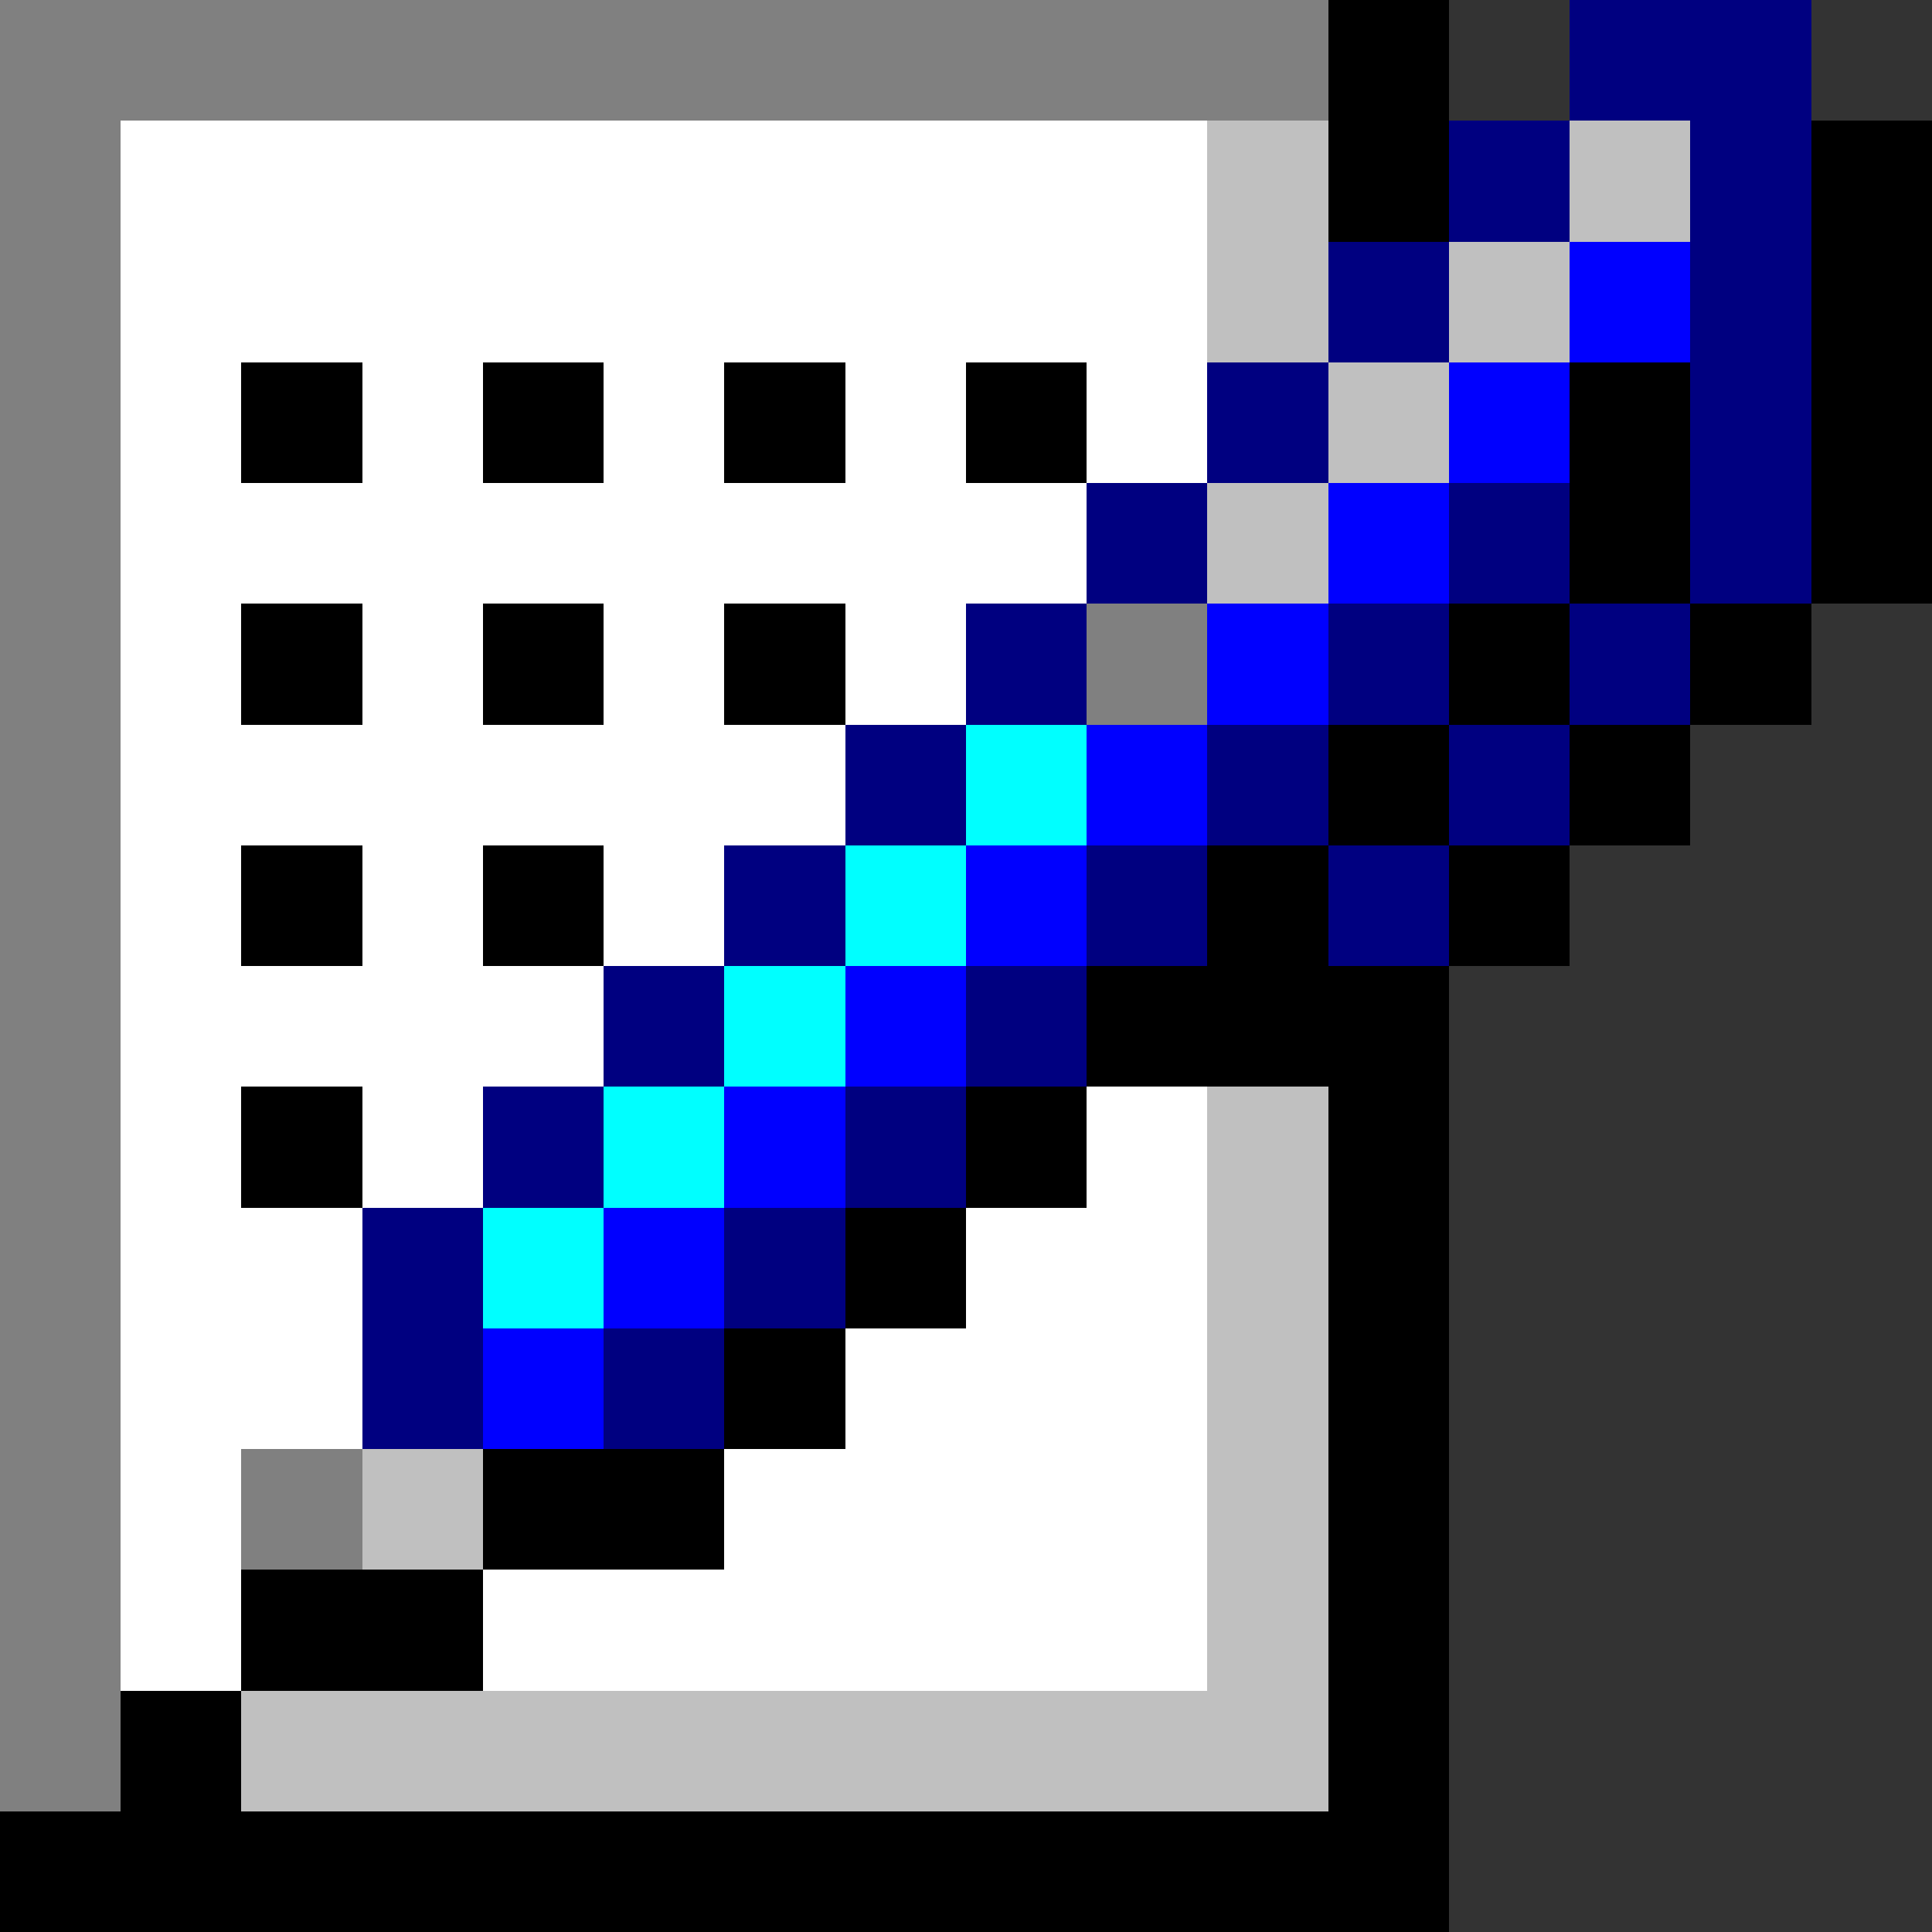
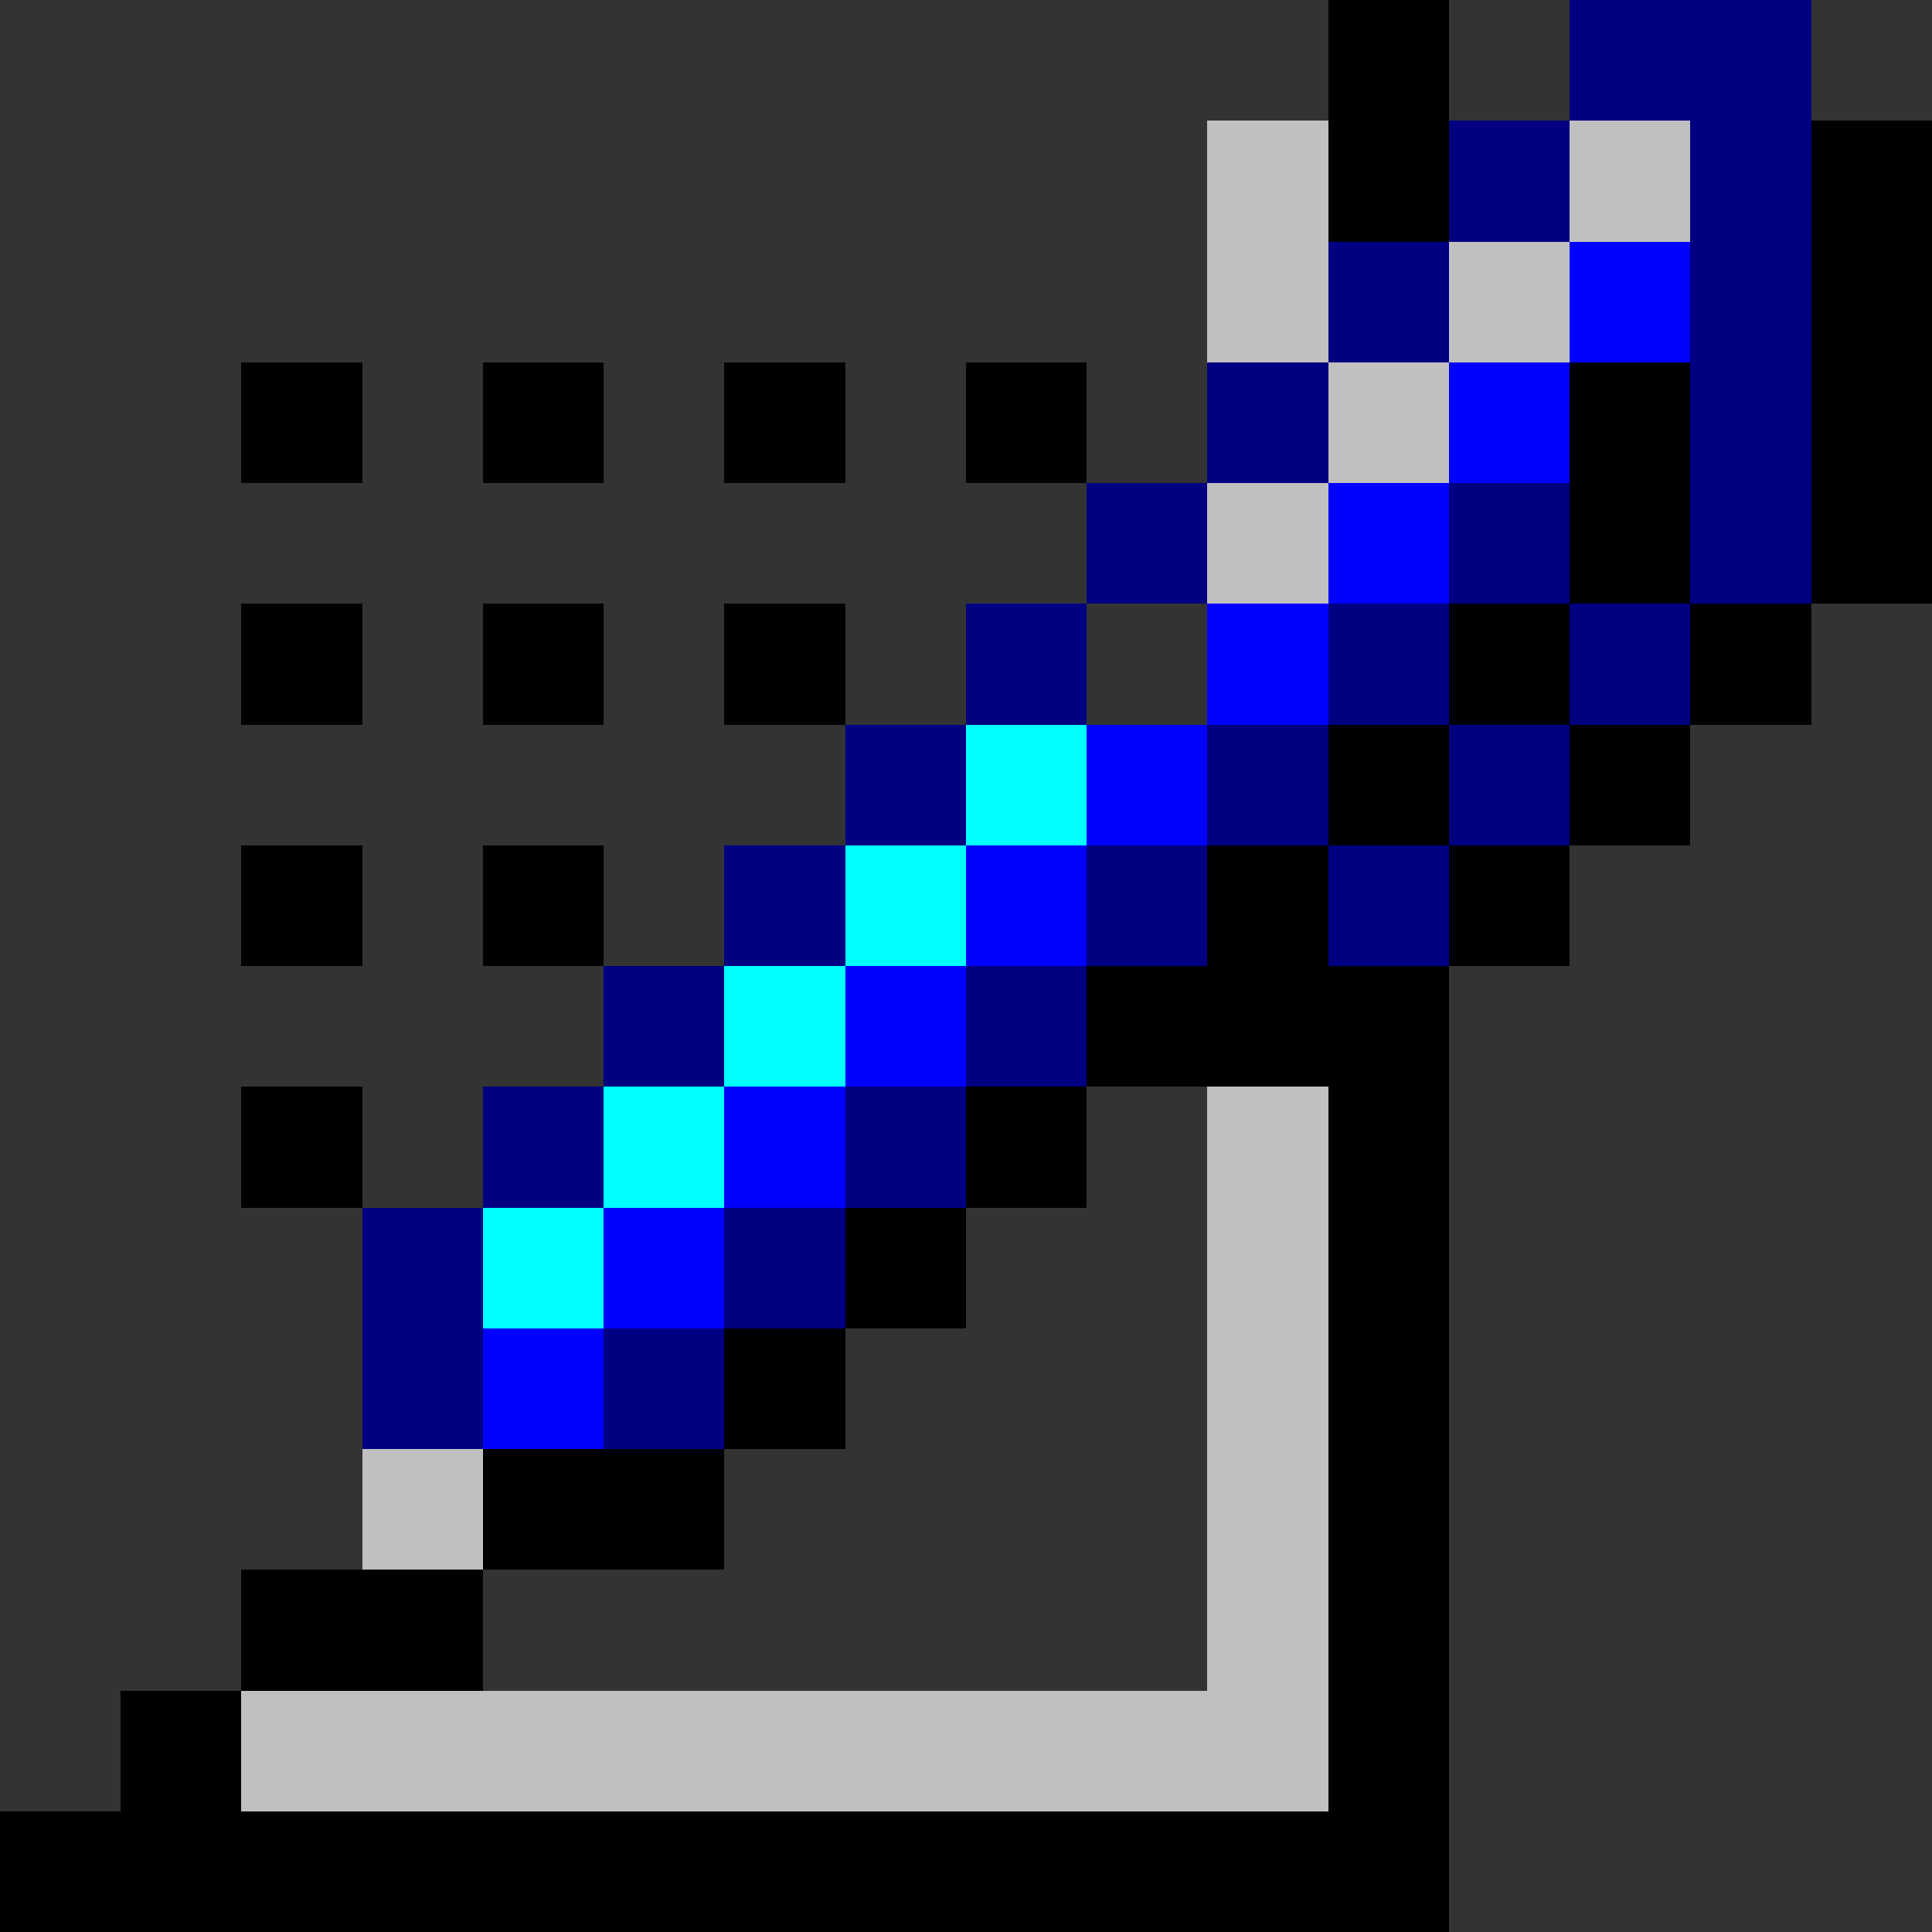
<svg xmlns="http://www.w3.org/2000/svg" width="389.04mm" height="389.04mm" viewBox="0 0 389.04 389.04" version="1.1" id="svg5" xml:space="preserve">
  <rect x="0" y="0" width="389.04" height="389.04" fill="#333333" stroke="none" />
  <defs id="defs2" />
  <g id="layer1" transform="translate(-107.435,63.774)">
-     <path stroke="#808080" d="m 107.435,-51.616 h 267.465 m -267.465,24.315 h 24.315 m -24.315,24.315 h 24.315 m -24.315,24.315 h 24.315 m -24.315,24.315 h 24.315 m -24.315,24.315 h 24.315 m 194.52,0 h 24.315 M 107.435,94.274 h 24.315 m -24.315,24.315 h 24.315 m -24.315,24.315 h 24.315 m -24.315,24.315 h 24.315 m -24.315,24.315 h 24.315 m -24.315,24.315 h 24.315 m -24.315,24.315 h 24.315 m 24.315,0 h 24.315 m -72.945,24.315 h 24.315 m -24.315,24.315 h 24.315" id="path688" style="stroke-width:24.315;shape-rendering:crispEdges" />
    <path stroke="#000000" d="m 374.9,-51.616 h 24.315 m -24.315,24.315 h 24.315 m 72.945,0 H 496.474 M 472.159,-2.986 H 496.474 M 156.065,21.329 h 24.315 m 24.315,0 h 24.315 m 24.315,0 h 24.315 m 24.315,0 h 24.315 m 97.26,0 h 24.315 m 24.315,0 h 24.315 m -72.945,24.315 h 24.315 m 24.315,0 H 496.474 M 156.065,69.959 h 24.315 m 24.315,0 h 24.315 m 24.315,0 h 24.315 m 121.575,0 h 24.315 m 24.315,0 h 24.315 m -97.26,24.315 h 24.315 m 24.315,0 h 24.315 M 156.065,118.589 h 24.315 m 24.315,0 h 24.315 m 121.575,0 h 24.315 m 24.315,0 h 24.315 m -97.26,24.315 h 72.945 m -243.15,24.315 h 24.315 m 121.575,0 h 24.315 m 48.63,0 h 24.315 m -121.575,24.315 h 24.315 m 72.945,0 h 24.315 m -145.89,24.315 h 24.315 m 97.26,0 h 24.315 m -194.52,24.315 h 48.63 m 121.575,0 h 24.315 m -243.15,24.315 h 48.63 m 170.205,0 h 24.315 m -267.465,24.315 h 24.315 m 218.835,0 H 399.214 M 107.435,313.108 H 399.214" id="path690" style="stroke-width:24.315;shape-rendering:crispEdges" />
    <path stroke="#000080" d="m 423.529,-51.616 h 48.63 m -72.945,24.315 h 24.315 m 24.315,0 h 24.315 m -97.26,24.315 h 24.315 m 48.63,0 h 24.315 M 350.585,21.329 h 24.315 m 72.945,0 h 24.315 M 326.27,45.644 h 24.315 m 48.63,0 h 24.315 m 24.315,0 h 24.315 M 301.955,69.959 h 24.315 m 48.63,0 h 24.315 m 24.315,0 h 24.315 M 277.64,94.274 h 24.315 m 48.63,0 h 24.315 m 24.315,0 h 24.315 M 253.325,118.589 h 24.315 m 48.63,0 h 24.315 m 24.315,0 h 24.315 m -170.205,24.315 h 24.315 m 48.63,0 h 24.315 m -121.575,24.315 h 24.315 m 48.63,0 h 24.315 m -121.575,24.315 h 24.315 m 48.63,0 h 24.315 m -97.26,24.315 h 24.315 m 24.315,0 h 24.315" id="path692" style="stroke-width:24.315;shape-rendering:crispEdges" />
-     <path stroke="#ffffff" d="M 131.75,-27.301 H 350.585 M 131.75,-2.986 H 350.585 M 131.75,21.329 h 24.315 m 24.315,0 h 24.315 m 24.315,0 h 24.315 m 24.315,0 h 24.315 m 24.315,0 h 24.315 M 131.75,45.644 H 326.27 M 131.75,69.959 h 24.315 m 24.315,0 h 24.315 m 24.315,0 h 24.315 m 24.315,0 h 24.315 M 131.75,94.274 H 277.64 M 131.75,118.589 h 24.315 m 24.315,0 h 24.315 m 24.315,0 h 24.315 m -121.575,24.315 h 97.26 m -97.26,24.315 h 24.315 m 24.315,0 h 24.315 m 121.575,0 h 24.315 m -218.835,24.315 h 48.63 m 121.575,0 h 48.63 m -218.835,24.315 h 48.63 m 97.26,0 h 72.945 m -218.835,24.315 h 24.315 m 97.26,0 h 97.26 m -218.835,24.315 h 24.315 m 48.63,0 h 145.89" id="path694" style="stroke-width:24.315;shape-rendering:crispEdges" />
    <path stroke="#c0c0c0" d="m 350.585,-27.301 h 24.315 m 48.63,0 h 24.315 m -97.26,24.315 h 24.315 m 24.315,0 h 24.315 m -48.63,24.315 h 24.315 m -48.63,24.315 h 24.315 M 350.585,167.219 h 24.315 m -24.315,24.315 h 24.315 m -24.315,24.315 h 24.315 m -194.52,24.315 h 24.315 m 145.89,0 h 24.315 m -24.315,24.315 h 24.315 m -218.835,24.315 h 218.835" id="path696" style="stroke-width:24.315;shape-rendering:crispEdges" />
    <path stroke="#0000ff" d="m 423.529,-2.986 h 24.315 M 399.214,21.329 h 24.315 m -48.63,24.315 h 24.315 m -48.63,24.315 h 24.315 m -48.63,24.315 h 24.315 m -48.63,24.315 h 24.315 m -48.63,24.315 h 24.315 m -48.63,24.315 h 24.315 m -48.63,24.315 h 24.315 m -48.63,24.315 h 24.315" id="path698" style="stroke-width:24.315;shape-rendering:crispEdges" />
    <path stroke="#00ffff" d="m 301.955,94.274 h 24.315 m -48.63,24.315 h 24.315 m -48.63,24.315 h 24.315 m -48.63,24.315 h 24.315 m -48.63,24.315 h 24.315" id="path700" style="stroke-width:24.315;shape-rendering:crispEdges" />
  </g>
</svg>